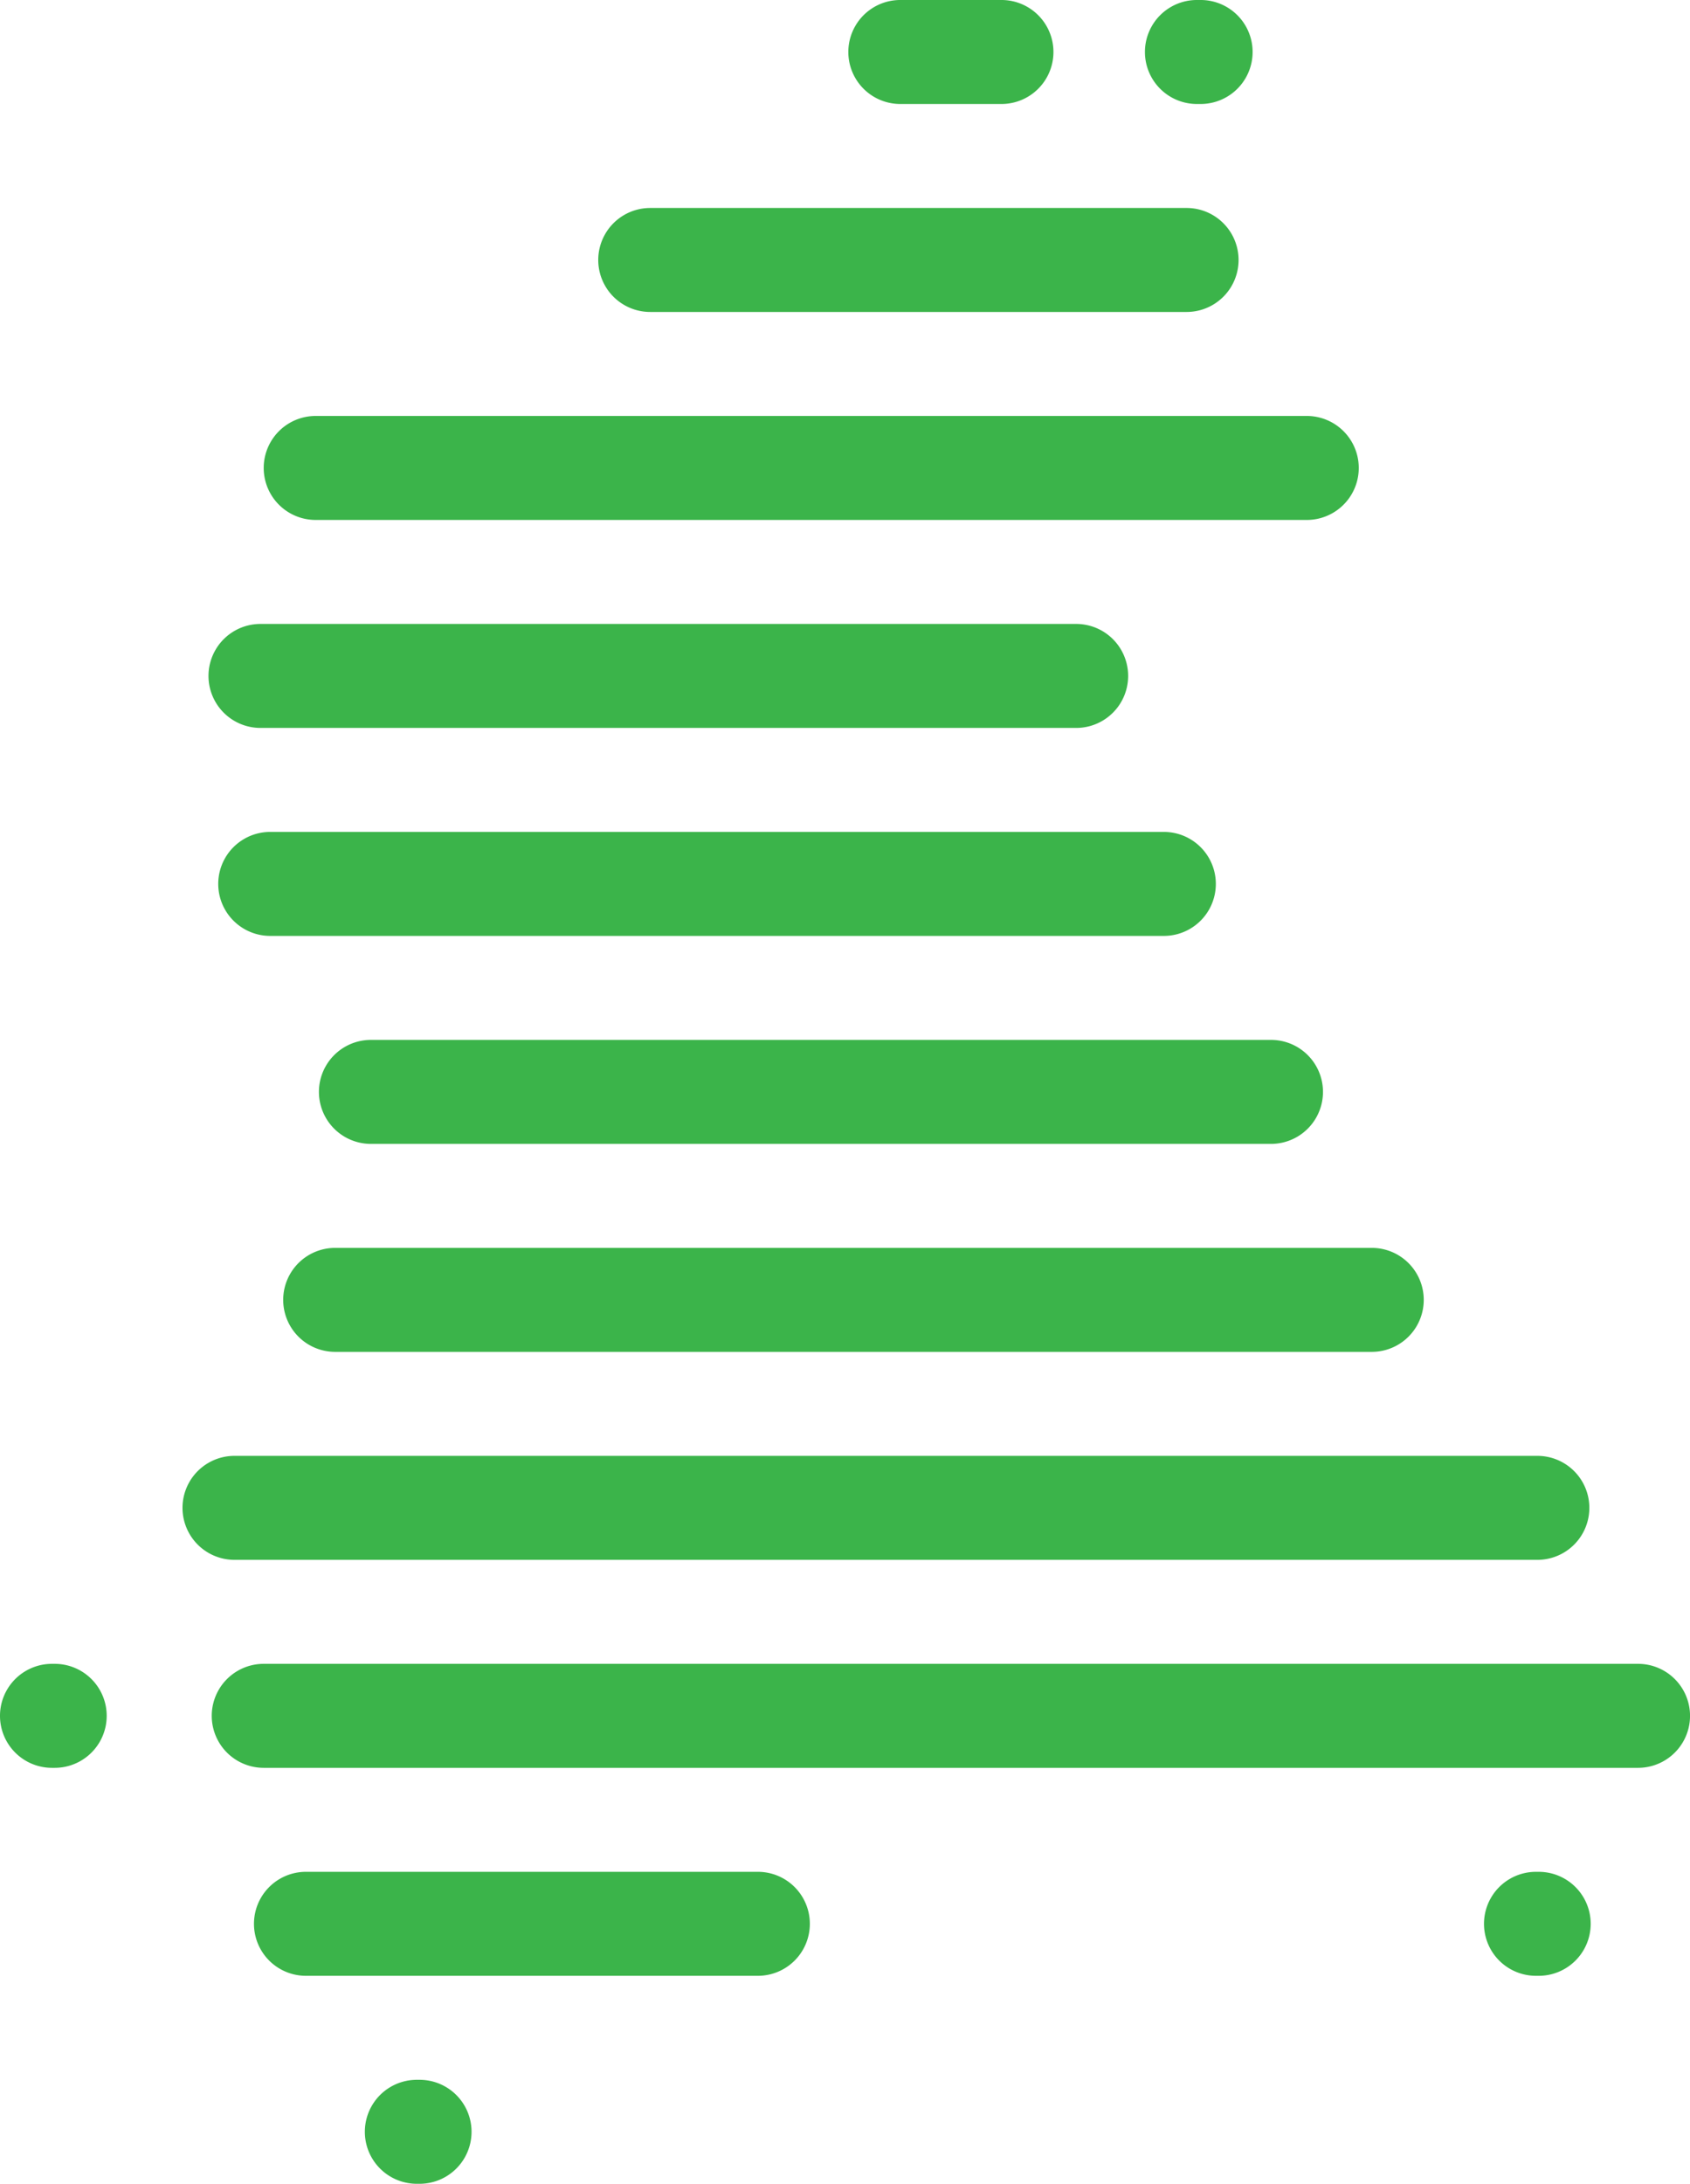
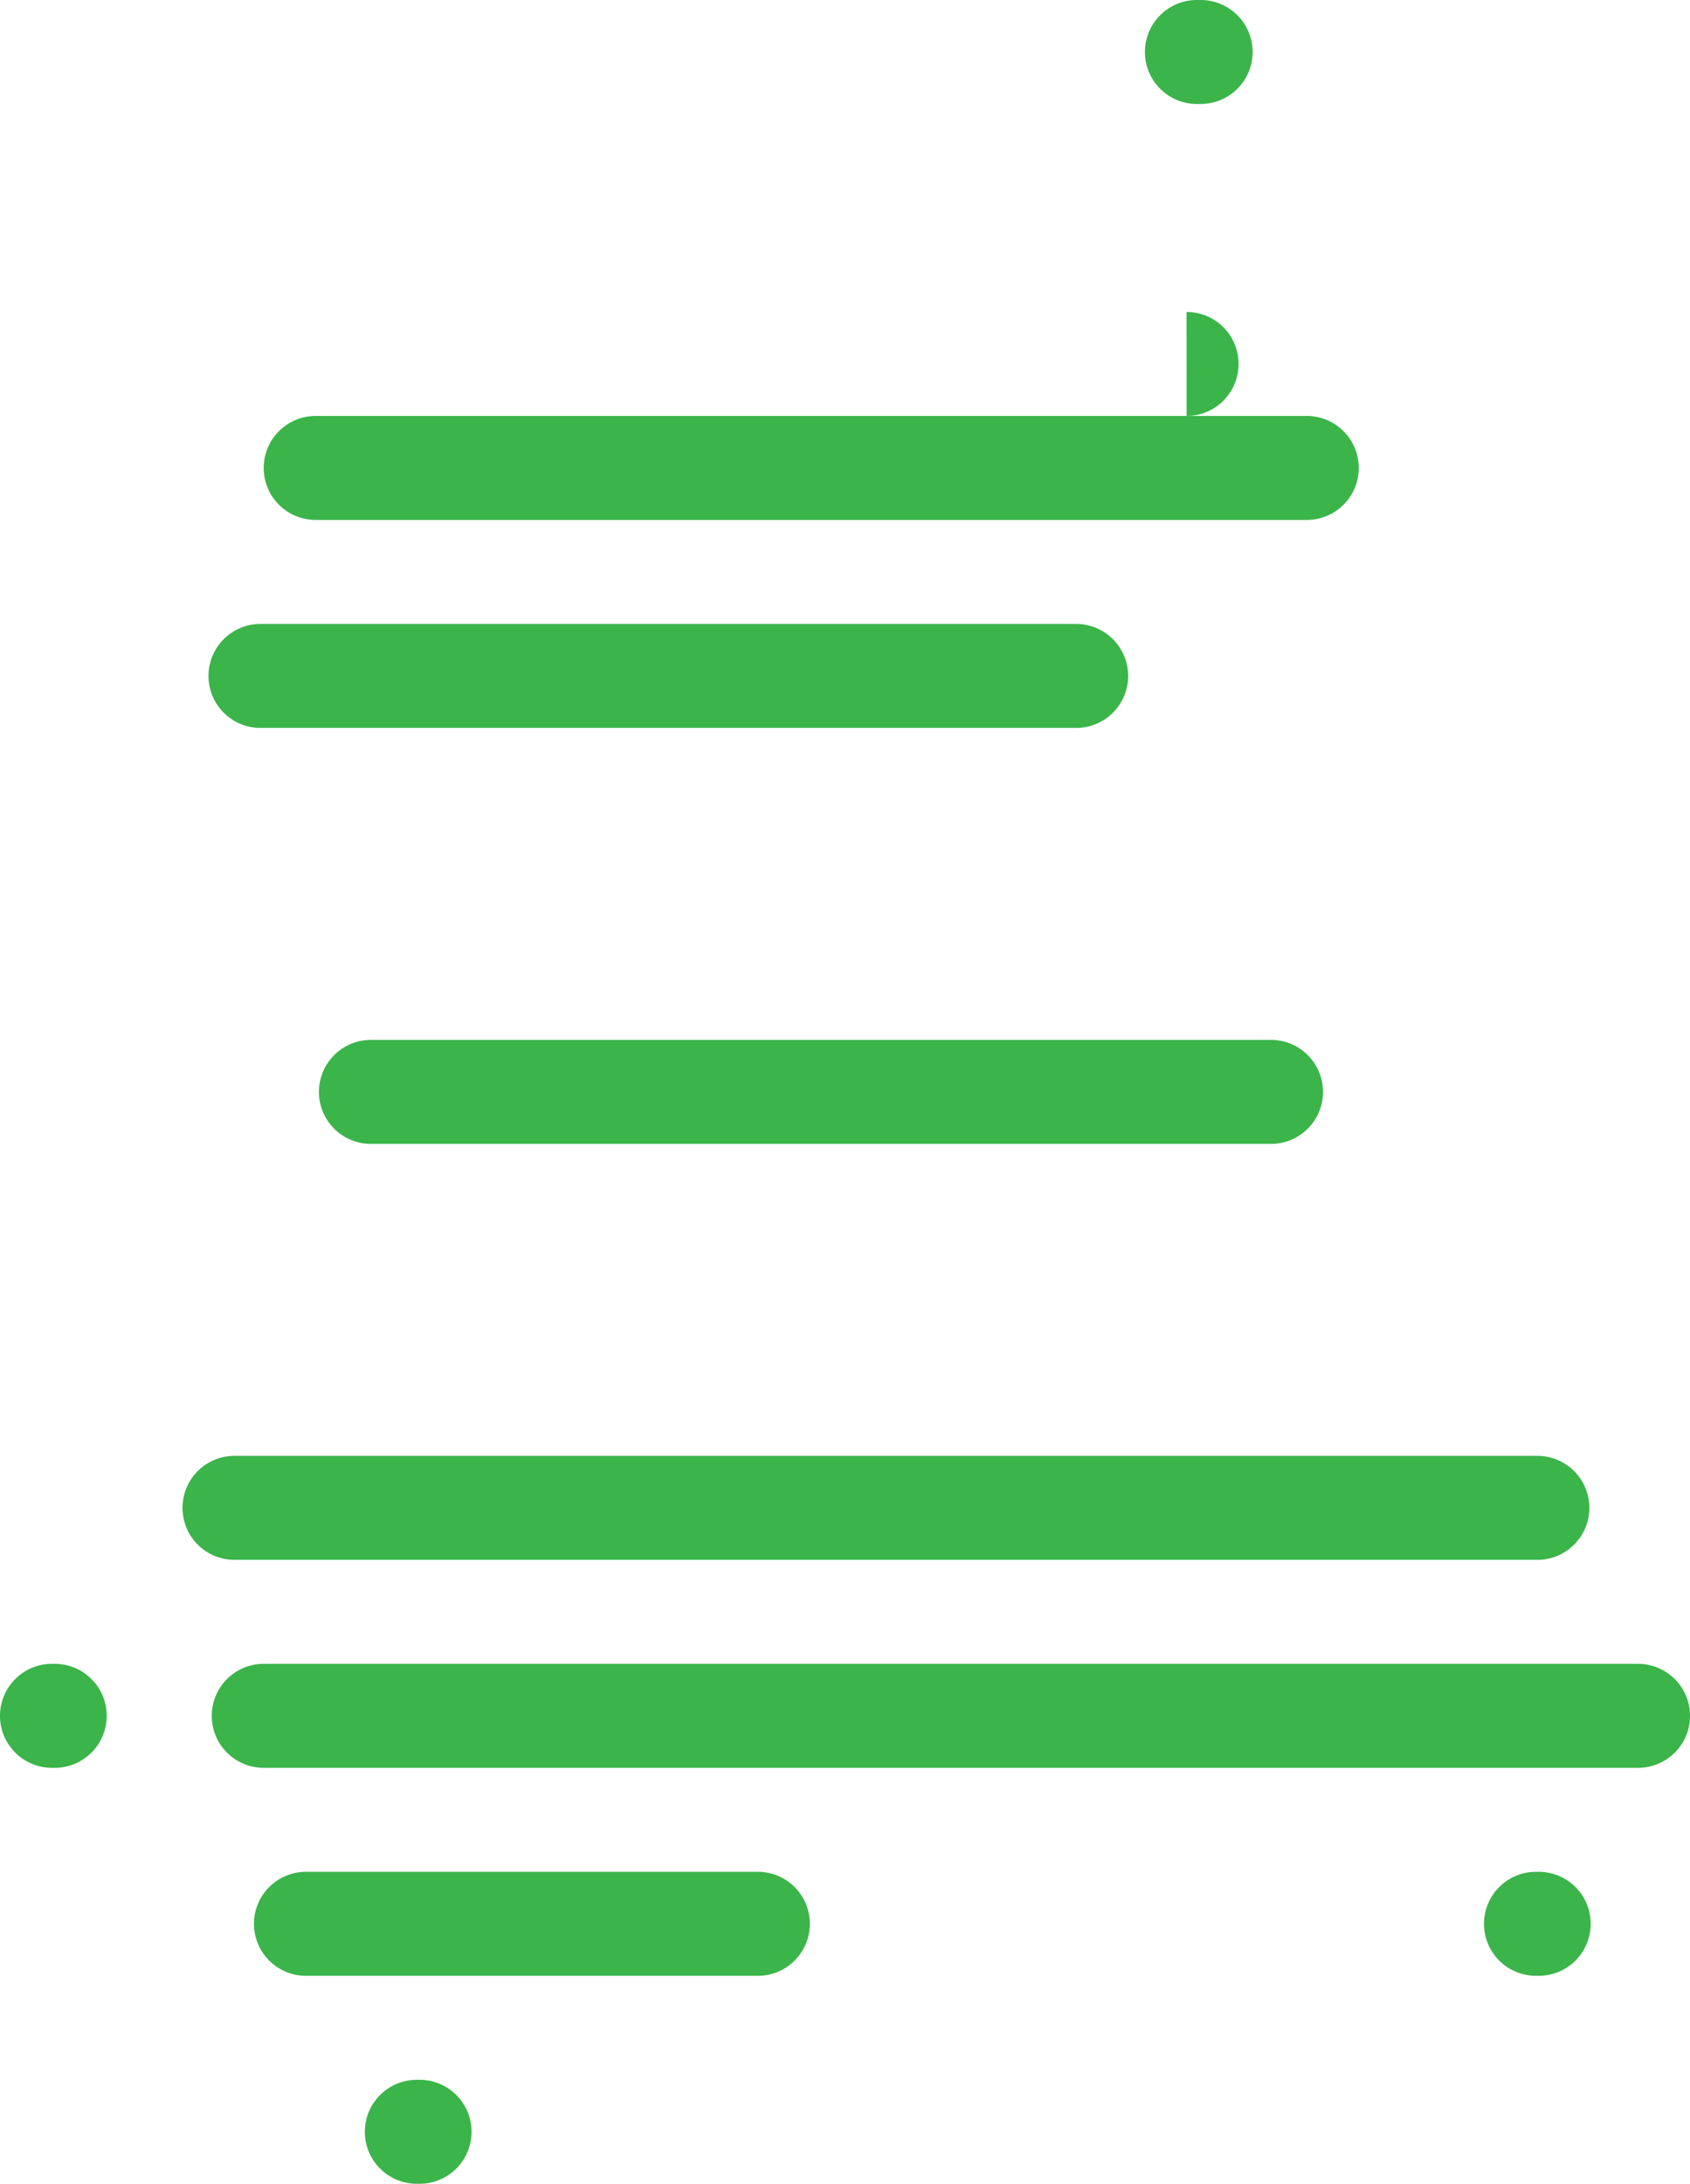
<svg xmlns="http://www.w3.org/2000/svg" id="Group_79" data-name="Group 79" width="189.442" height="244.66" viewBox="0 0 189.442 244.66">
  <g id="Group_65" data-name="Group 65" transform="translate(95.091)">
-     <path id="Path_61" data-name="Path 61" d="M2342.237,1944.273H2330.9a5.825,5.825,0,0,1,0-11.651h11.341a5.825,5.825,0,0,1,0,11.651Z" transform="translate(-2325.071 -1932.623)" fill="#3bb44a" />
-   </g>
+     </g>
  <g id="Group_66" data-name="Group 66" transform="translate(128.343)">
    <path id="Path_62" data-name="Path 62" d="M2376.981,1944.273h-.419a5.825,5.825,0,0,1,0-11.651h.419a5.825,5.825,0,0,1,0,11.651Z" transform="translate(-2370.737 -1932.623)" fill="#3bb44a" />
  </g>
  <g id="Group_67" data-name="Group 67" transform="translate(67.057 23.301)">
-     <path id="Path_63" data-name="Path 63" d="M2352.523,1976.273H2292.4a5.825,5.825,0,0,1,0-11.65h60.127a5.825,5.825,0,1,1,0,11.65Z" transform="translate(-2286.571 -1964.623)" fill="#3bb44a" />
+     <path id="Path_63" data-name="Path 63" d="M2352.523,1976.273H2292.4h60.127a5.825,5.825,0,1,1,0,11.65Z" transform="translate(-2286.571 -1964.623)" fill="#3bb44a" />
  </g>
  <g id="Group_68" data-name="Group 68" transform="translate(29.557 46.602)">
    <path id="Path_64" data-name="Path 64" d="M2351.994,2008.273H2240.9a5.825,5.825,0,0,1,0-11.65h111.1a5.825,5.825,0,0,1,0,11.65Z" transform="translate(-2235.071 -1996.623)" fill="#3bb44a" />
  </g>
  <g id="Group_69" data-name="Group 69" transform="translate(23.368 69.903)">
    <path id="Path_65" data-name="Path 65" d="M2323.834,2040.273H2232.4a5.825,5.825,0,0,1,0-11.65h91.438a5.825,5.825,0,0,1,0,11.65Z" transform="translate(-2226.571 -2028.623)" fill="#3bb44a" />
  </g>
  <g id="Group_70" data-name="Group 70" transform="translate(24.46 93.204)">
-     <path id="Path_66" data-name="Path 66" d="M2334.072,2072.273H2233.9a5.825,5.825,0,0,1,0-11.65h100.176a5.825,5.825,0,0,1,0,11.65Z" transform="translate(-2228.071 -2060.623)" fill="#3bb44a" />
-   </g>
+     </g>
  <g id="Group_71" data-name="Group 71" transform="translate(35.747 116.505)">
    <path id="Path_67" data-name="Path 67" d="M2350.3,2104.273H2249.4a5.825,5.825,0,0,1,0-11.65h100.9a5.825,5.825,0,0,1,0,11.65Z" transform="translate(-2243.571 -2092.623)" fill="#3bb44a" />
  </g>
  <g id="Group_72" data-name="Group 72" transform="translate(31.742 139.806)">
-     <path id="Path_68" data-name="Path 68" d="M2360.092,2136.273H2243.9a5.825,5.825,0,0,1,0-11.65h116.2a5.825,5.825,0,0,1,0,11.65Z" transform="translate(-2238.071 -2124.623)" fill="#3bb44a" />
-   </g>
+     </g>
  <g id="Group_73" data-name="Group 73" transform="translate(20.455 163.107)">
    <path id="Path_69" data-name="Path 69" d="M2374.446,2168.273H2228.4a5.825,5.825,0,0,1,0-11.65h146.05a5.825,5.825,0,0,1,0,11.65Z" transform="translate(-2222.571 -2156.623)" fill="#3bb44a" />
  </g>
  <g id="Group_74" data-name="Group 74" transform="translate(23.732 186.408)">
    <path id="Path_70" data-name="Path 70" d="M2386.956,2200.273H2232.9a5.825,5.825,0,0,1,0-11.65h154.059a5.825,5.825,0,0,1,0,11.65Z" transform="translate(-2227.071 -2188.623)" fill="#3bb44a" />
  </g>
  <g id="Group_75" data-name="Group 75" transform="translate(28.465 209.709)">
    <path id="Path_71" data-name="Path 71" d="M2290.058,2232.273H2239.4a5.825,5.825,0,1,1,0-11.65h50.661a5.825,5.825,0,0,1,0,11.65Z" transform="translate(-2233.571 -2220.623)" fill="#3bb44a" />
  </g>
  <g id="Group_76" data-name="Group 76" transform="translate(40.898 233.01)">
    <path id="Path_72" data-name="Path 72" d="M2256.781,2264.273h-.31a5.825,5.825,0,0,1,0-11.65h.31a5.825,5.825,0,0,1,0,11.65Z" transform="translate(-2250.646 -2252.623)" fill="#3bb44a" />
  </g>
  <g id="Group_77" data-name="Group 77" transform="translate(166.35 209.709)">
    <path id="Path_73" data-name="Path 73" d="M2429.068,2232.273h-.309a5.825,5.825,0,0,1,0-11.65h.309a5.825,5.825,0,0,1,0,11.65Z" transform="translate(-2422.933 -2220.623)" fill="#3bb44a" />
  </g>
  <g id="Group_78" data-name="Group 78" transform="translate(0 186.408)">
    <path id="Path_74" data-name="Path 74" d="M2200.614,2200.273h-.31a5.825,5.825,0,0,1,0-11.65h.31a5.825,5.825,0,1,1,0,11.65Z" transform="translate(-2194.479 -2188.623)" fill="#3bb44a" />
  </g>
</svg>